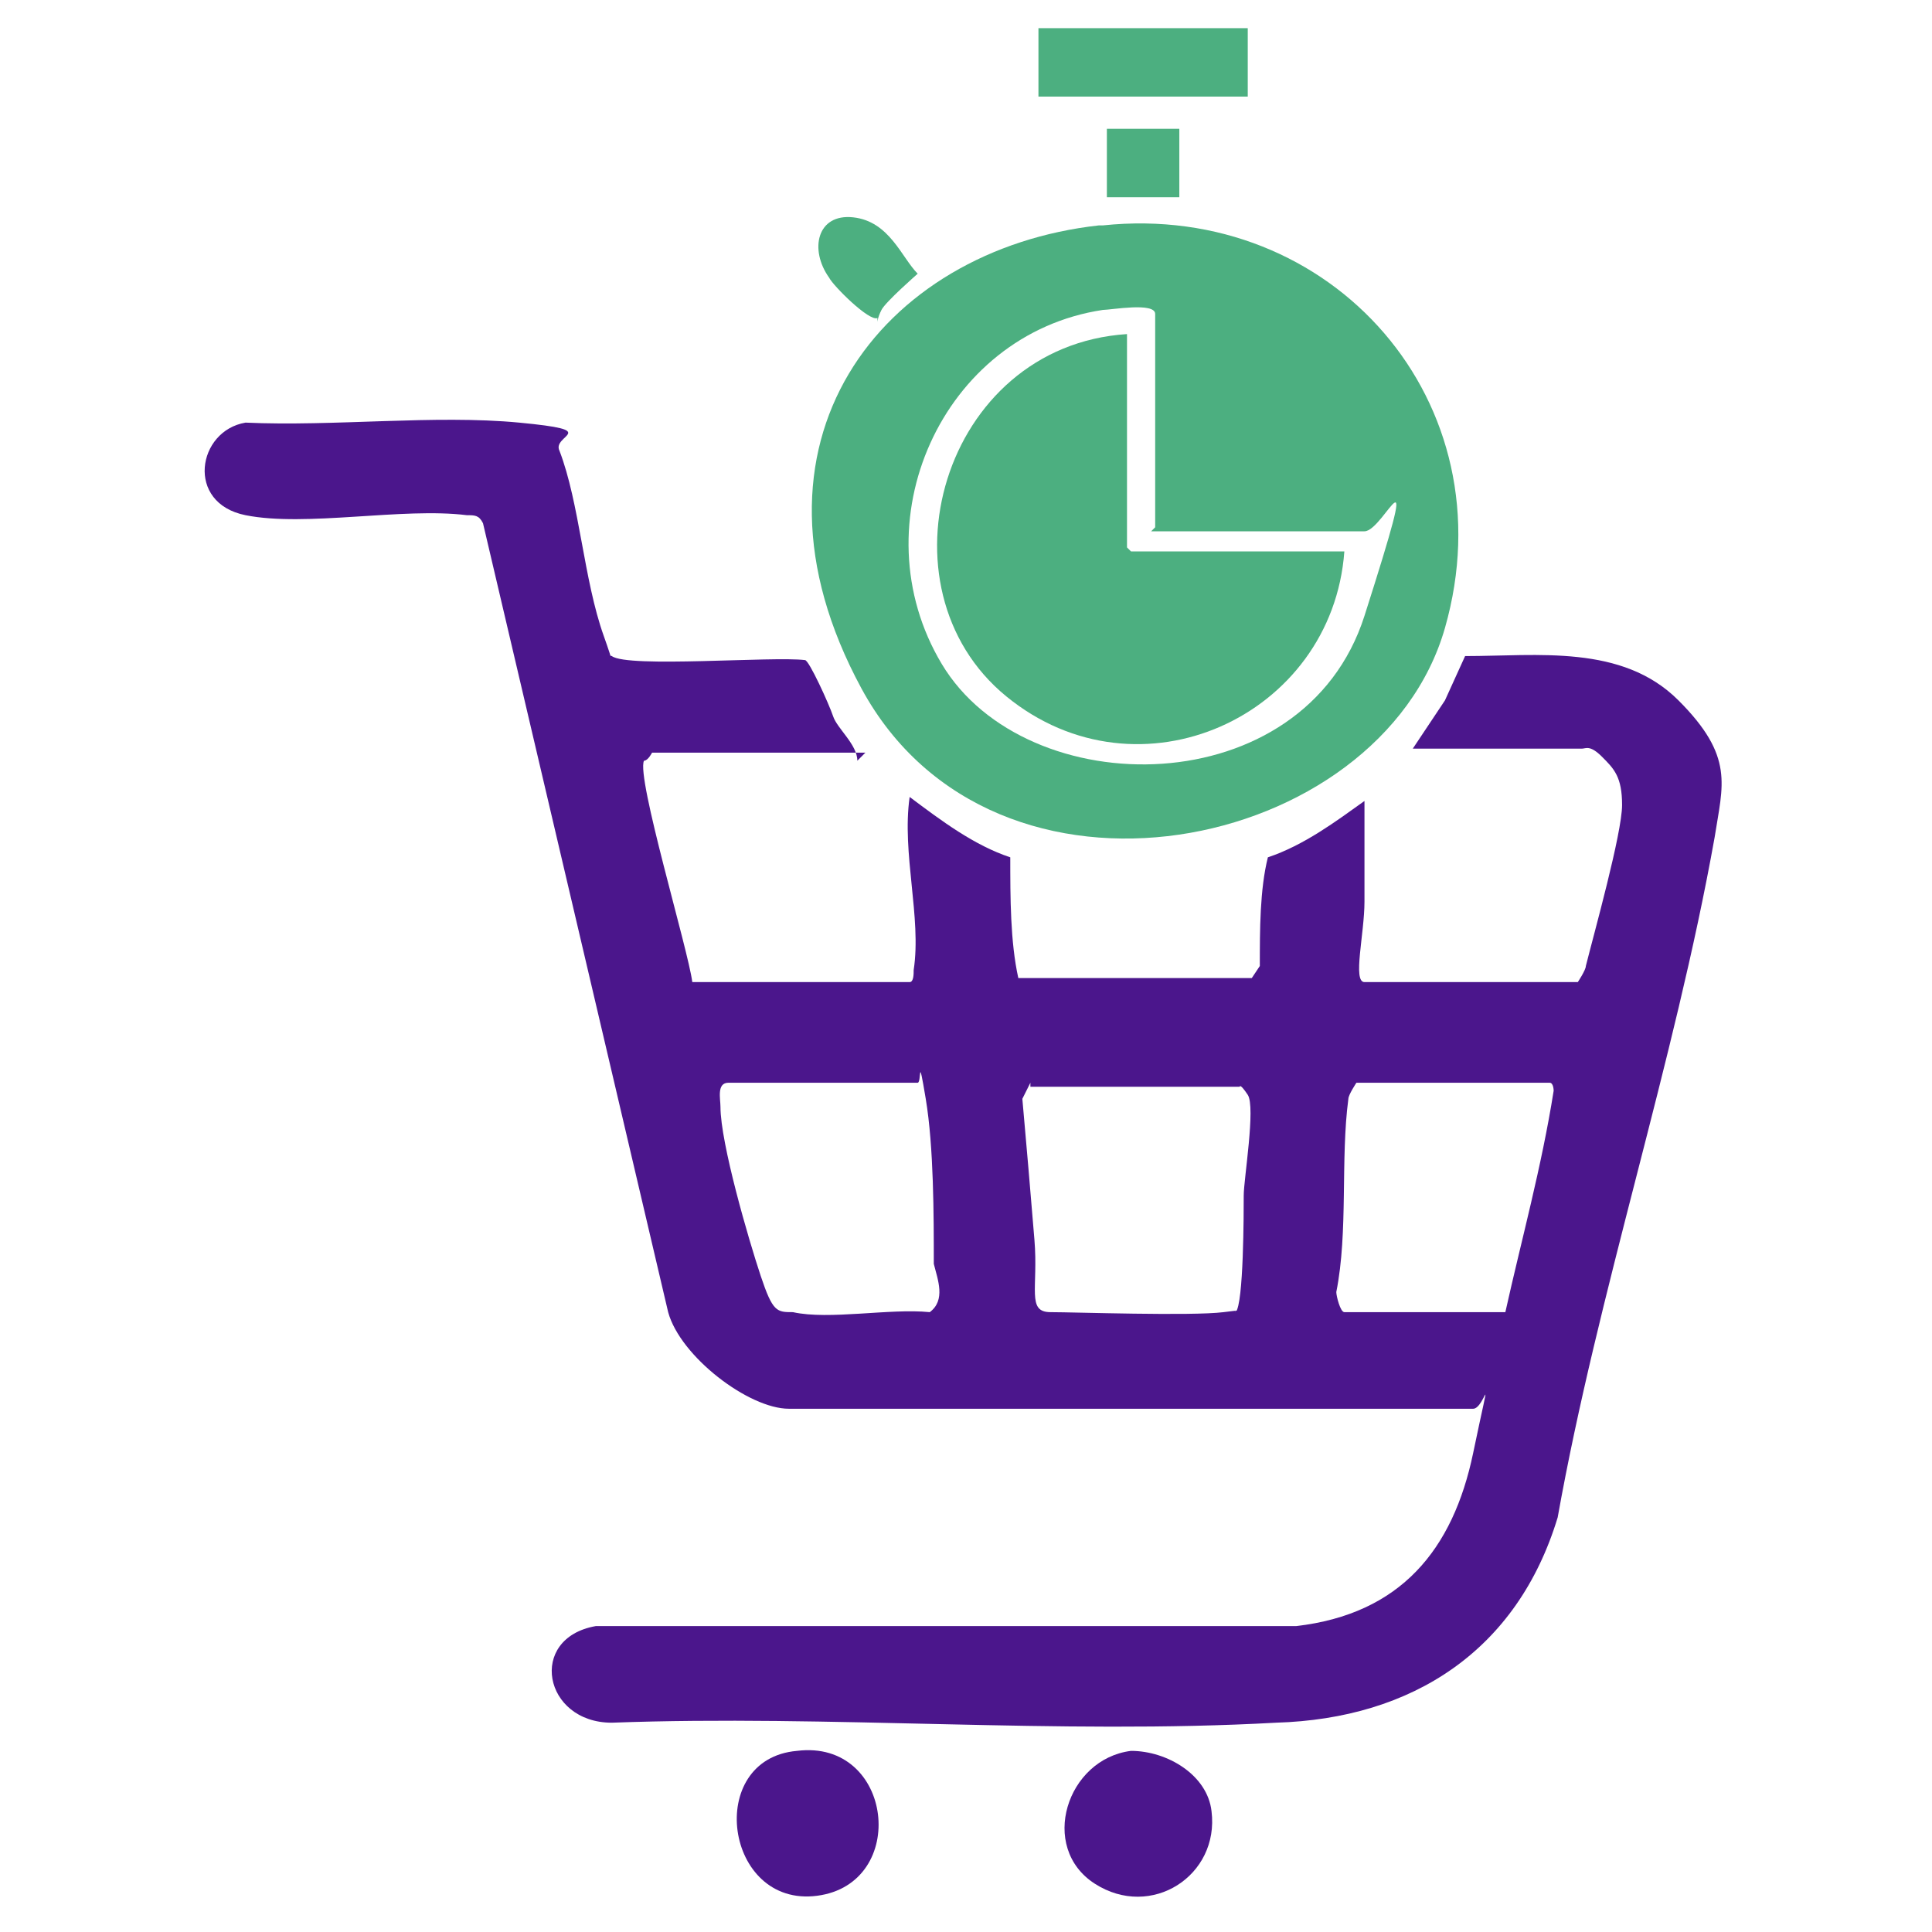
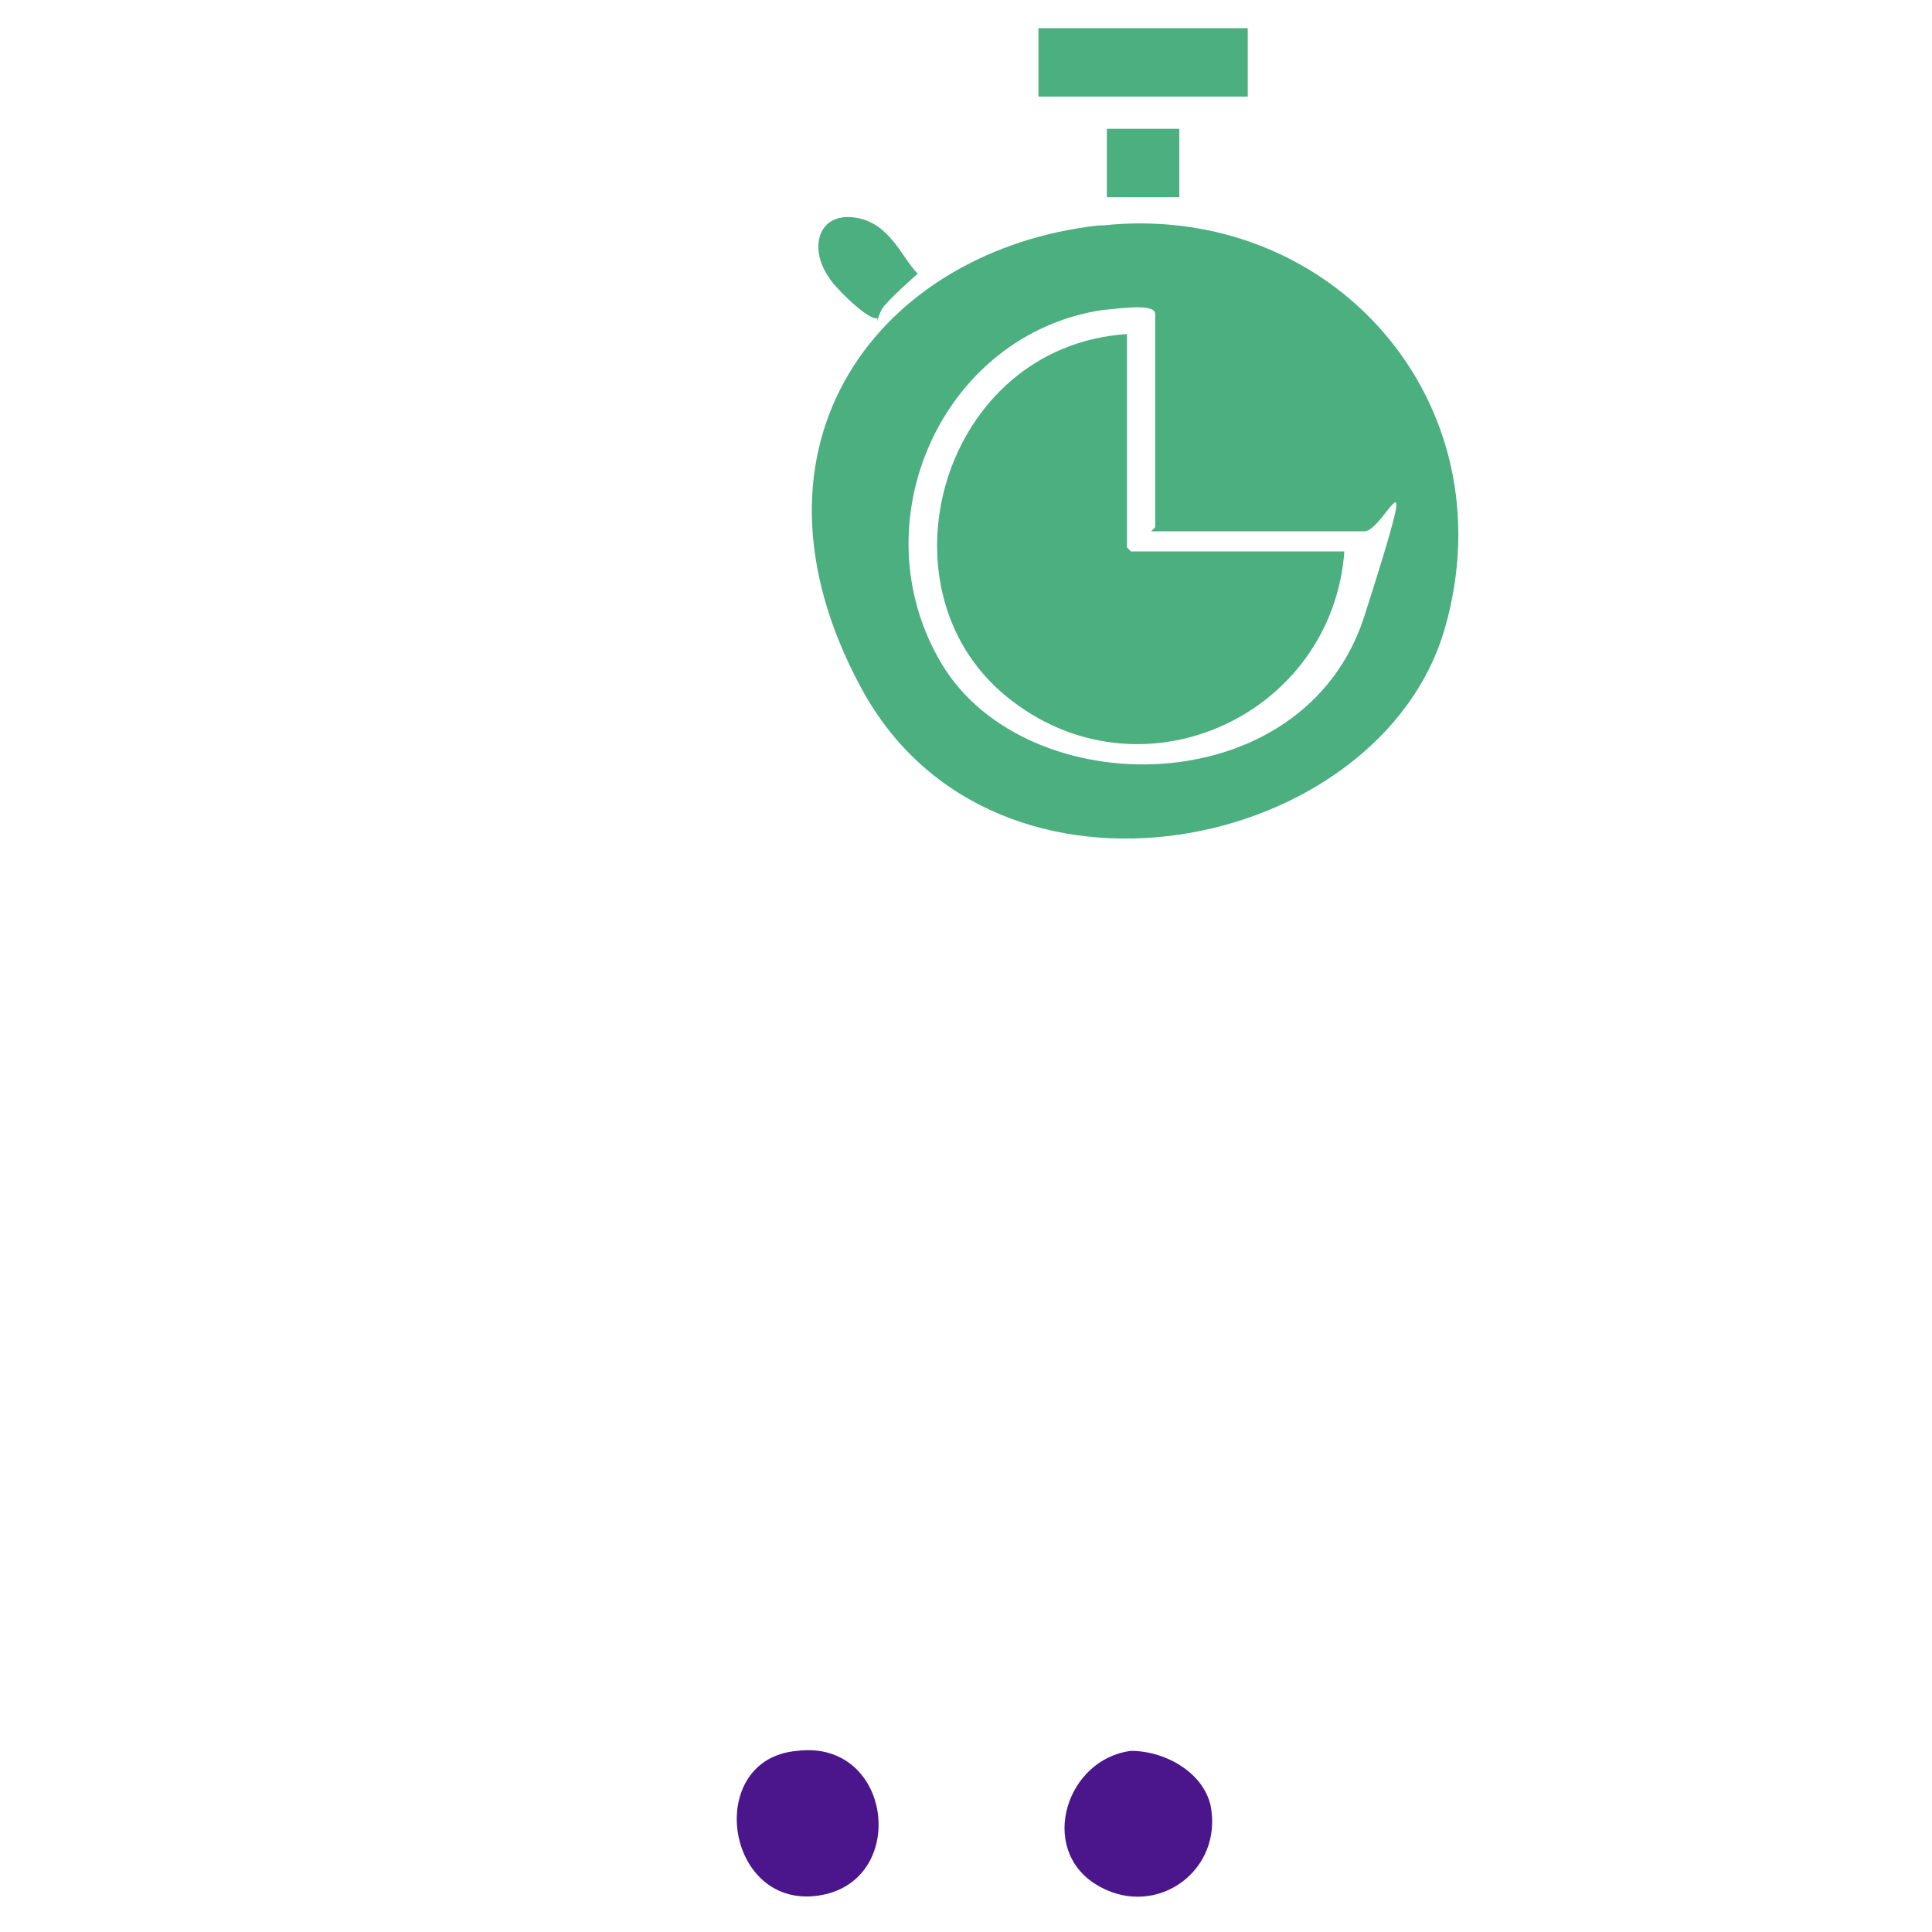
<svg xmlns="http://www.w3.org/2000/svg" id="Layer_1" version="1.1" viewBox="0 0 48 48">
  <defs>
    <style>
      .st0 {
        fill: #4b168c;
      }

      .st1 {
        fill: #4caf80;
      }
    </style>
  </defs>
-   <path class="st0" d="M21.5,18.7h-5.3s-.1.2-.2.2c-.2.4,1.1,4.7,1.2,5.5h5.4c.1,0,.1-.2.1-.3.2-1.3-.3-2.9-.1-4.3.8.6,1.6,1.2,2.5,1.5,0,1,0,2.1.2,3h.3c0,0,5.5,0,5.5,0l.2-.3c0-.9,0-1.9.2-2.7.9-.3,1.7-.9,2.4-1.4,0,.8,0,1.7,0,2.5s-.3,2,0,2h5.3c0,0,.2-.3.2-.4.2-.8.9-3.3.9-4s-.2-.9-.5-1.2-.4-.2-.5-.2h-4.2l.8-1.2.5-1.1c1.8,0,3.9-.3,5.3,1.1s1.1,2.1.9,3.4c-1,5.6-2.9,11.3-3.9,16.9-1,3.3-3.6,5-7,5.1-5.4.3-11.1-.2-16.5,0-1.7,0-2.1-2.1-.4-2.4h17.4c2.6-.3,3.9-1.9,4.4-4.3s.3-1.1,0-1.1h-17c-1,0-2.7-1.3-3-2.4l-4.6-19.6c-.1-.2-.2-.2-.4-.2-1.6-.2-4,.3-5.5,0s-1.2-2.1,0-2.3c2.2.1,4.7-.2,6.8,0s.8.3,1,.7c.5,1.3.6,3.2,1.1,4.6s0,.4.2.5c.4.3,4,0,4.8.1.1,0,.6,1.1.7,1.4s.6.7.6,1.1ZM19.7,32.6c.9.2,2.4-.1,3.4,0,.4-.3.2-.8.1-1.2,0-1.2,0-2.9-.2-4.1s-.1-.4-.2-.4h-4.7c-.3,0-.2.4-.2.6,0,.9.7,3.3,1,4.2s.4.9.8.9ZM25.6,26.9l-.2.4c.1,1.1.2,2.3.3,3.5s-.2,1.8.4,1.8,3.5.1,4.3,0,.2,0,.3,0c.2-.2.2-2.5.2-2.9s.3-2.2.1-2.5-.2-.2-.2-.2h-5.2ZM37.4,32.6c.4-1.8.9-3.6,1.2-5.5,0,0,0-.2-.1-.2h-4.8c0,0-.2.3-.2.4-.2,1.5,0,3.3-.3,4.8,0,.1.1.5.2.5h4Z" />
  <path class="st0" d="M19.8,43.5c2.4-.3,2.8,3.3.5,3.6s-2.8-3.4-.5-3.6Z" />
  <path class="st0" d="M28.1,43.5c.9,0,1.9.6,2,1.5.2,1.6-1.5,2.7-2.9,1.8s-.7-3.1.9-3.3Z" />
  <path class="st1" d="M27.4,5.6c5.7-.6,10.1,4.4,8.5,10s-11.2,7.6-14.5,1.5.5-10.9,5.9-11.5ZM28.7,13.1v-5.3c0-.3-1.1-.1-1.3-.1-4,.6-6.1,5.3-4,8.8s9,3.5,10.5-1.2.5-2.1,0-2.1h-5.3Z" />
  <rect class="st1" x="25.8" y=".7" width="5.2" height="1.7" />
  <path class="st1" d="M21.8,7.9c-.2.1-1.1-.8-1.2-1-.5-.7-.3-1.6.6-1.5s1.2,1,1.6,1.4c0,0-.8.7-.9.9s-.1.3-.1.3Z" />
  <rect class="st1" x="27.5" y="3.2" width="1.8" height="1.7" />
  <path class="st1" d="M28,8.3v5.3s.1.1.1.1h5.3c-.3,4.1-5.1,6.3-8.4,3.6s-1.6-8.7,3-9Z" />
</svg>